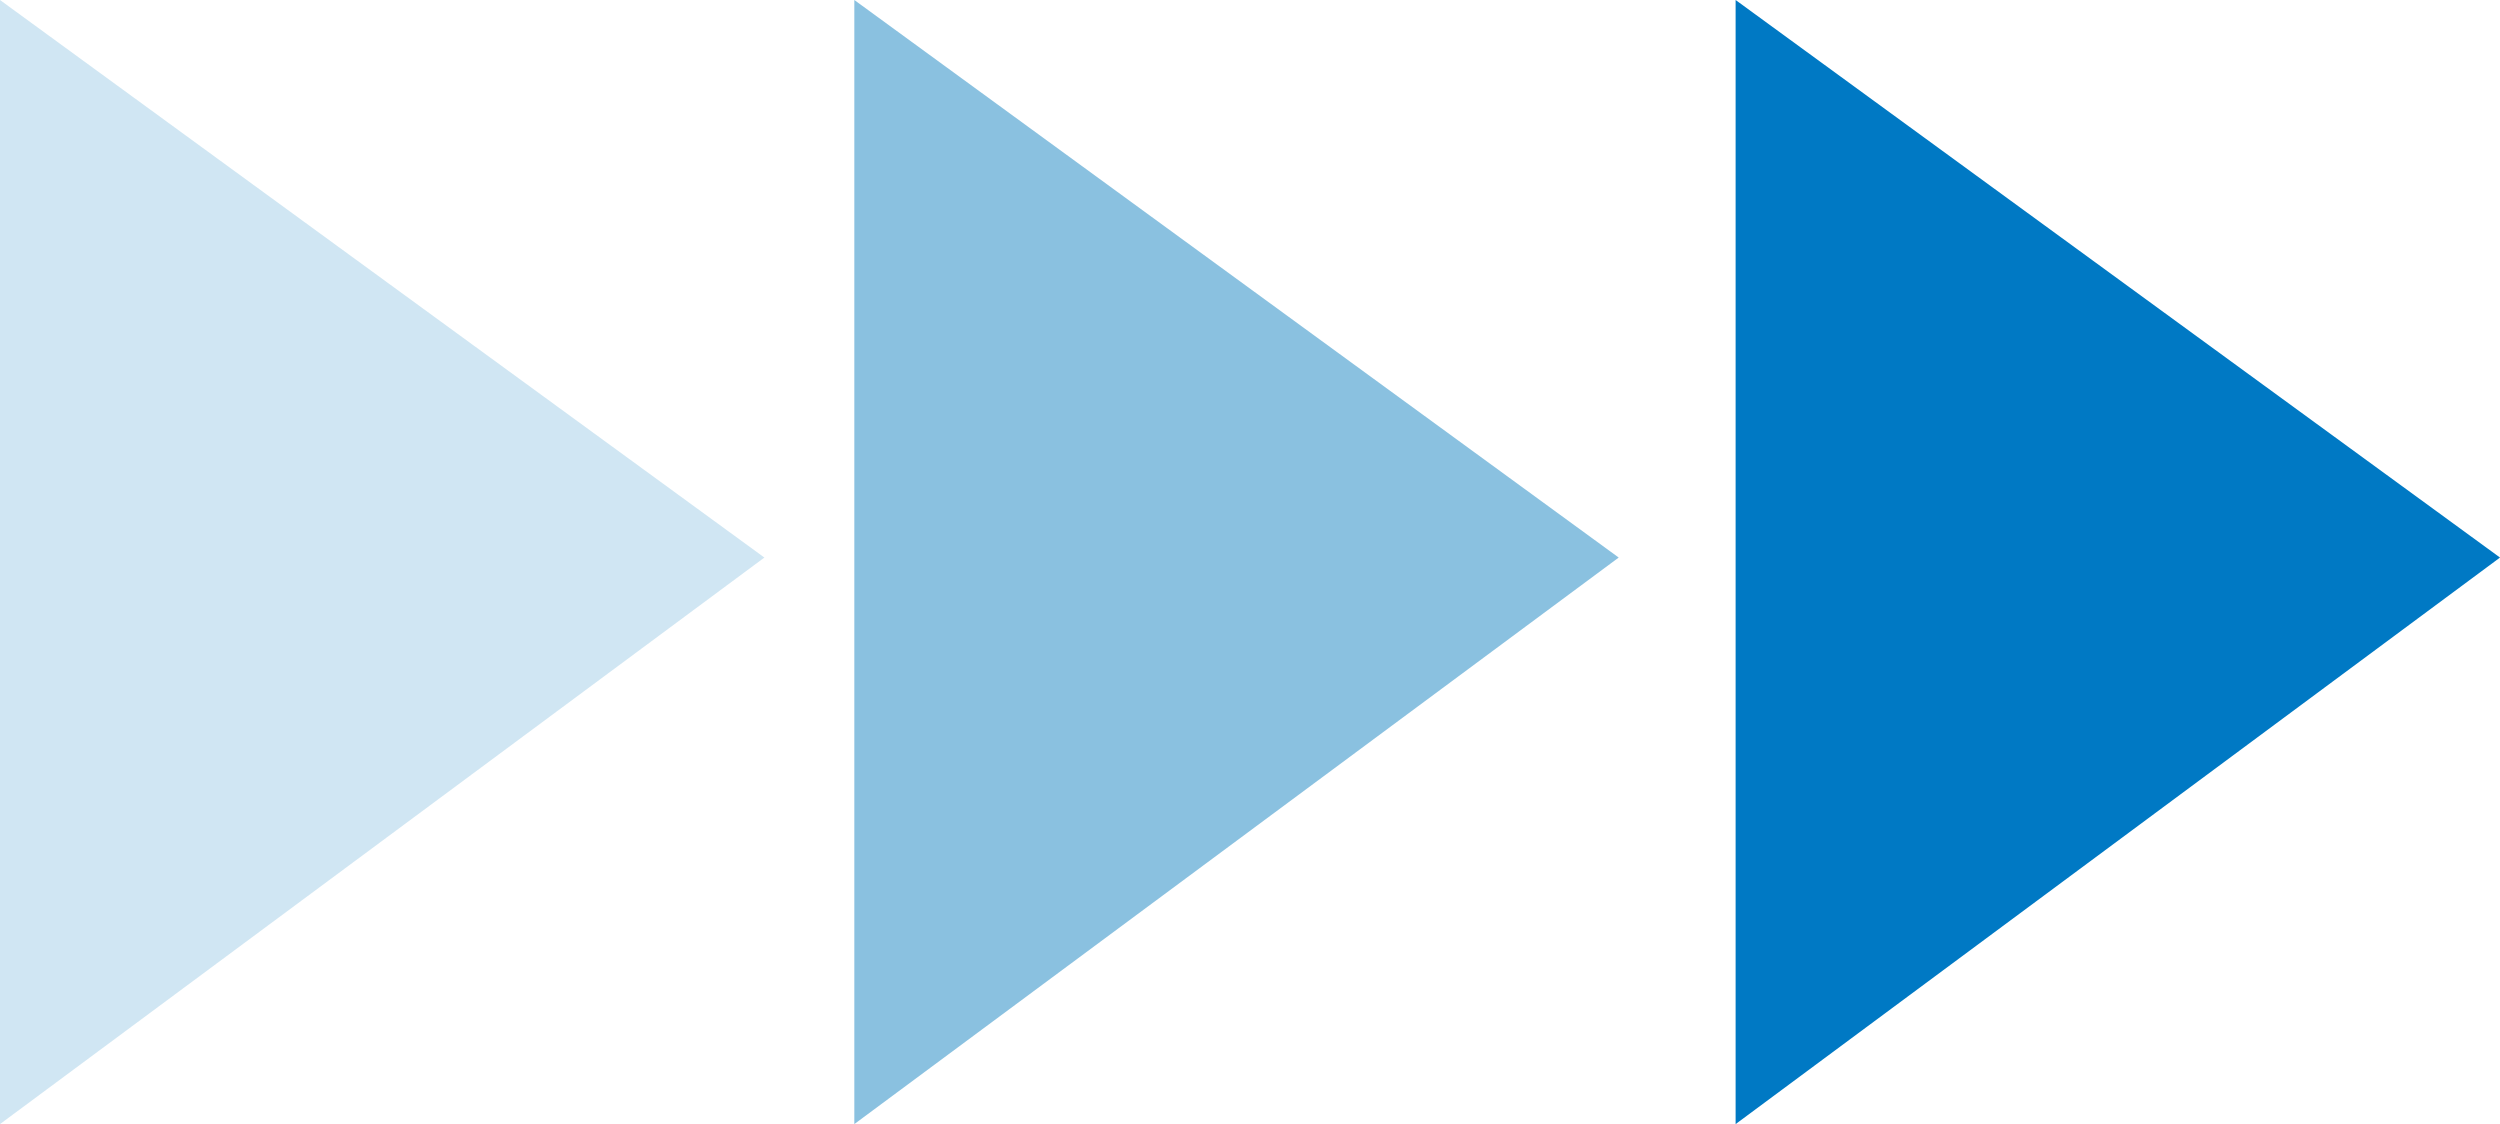
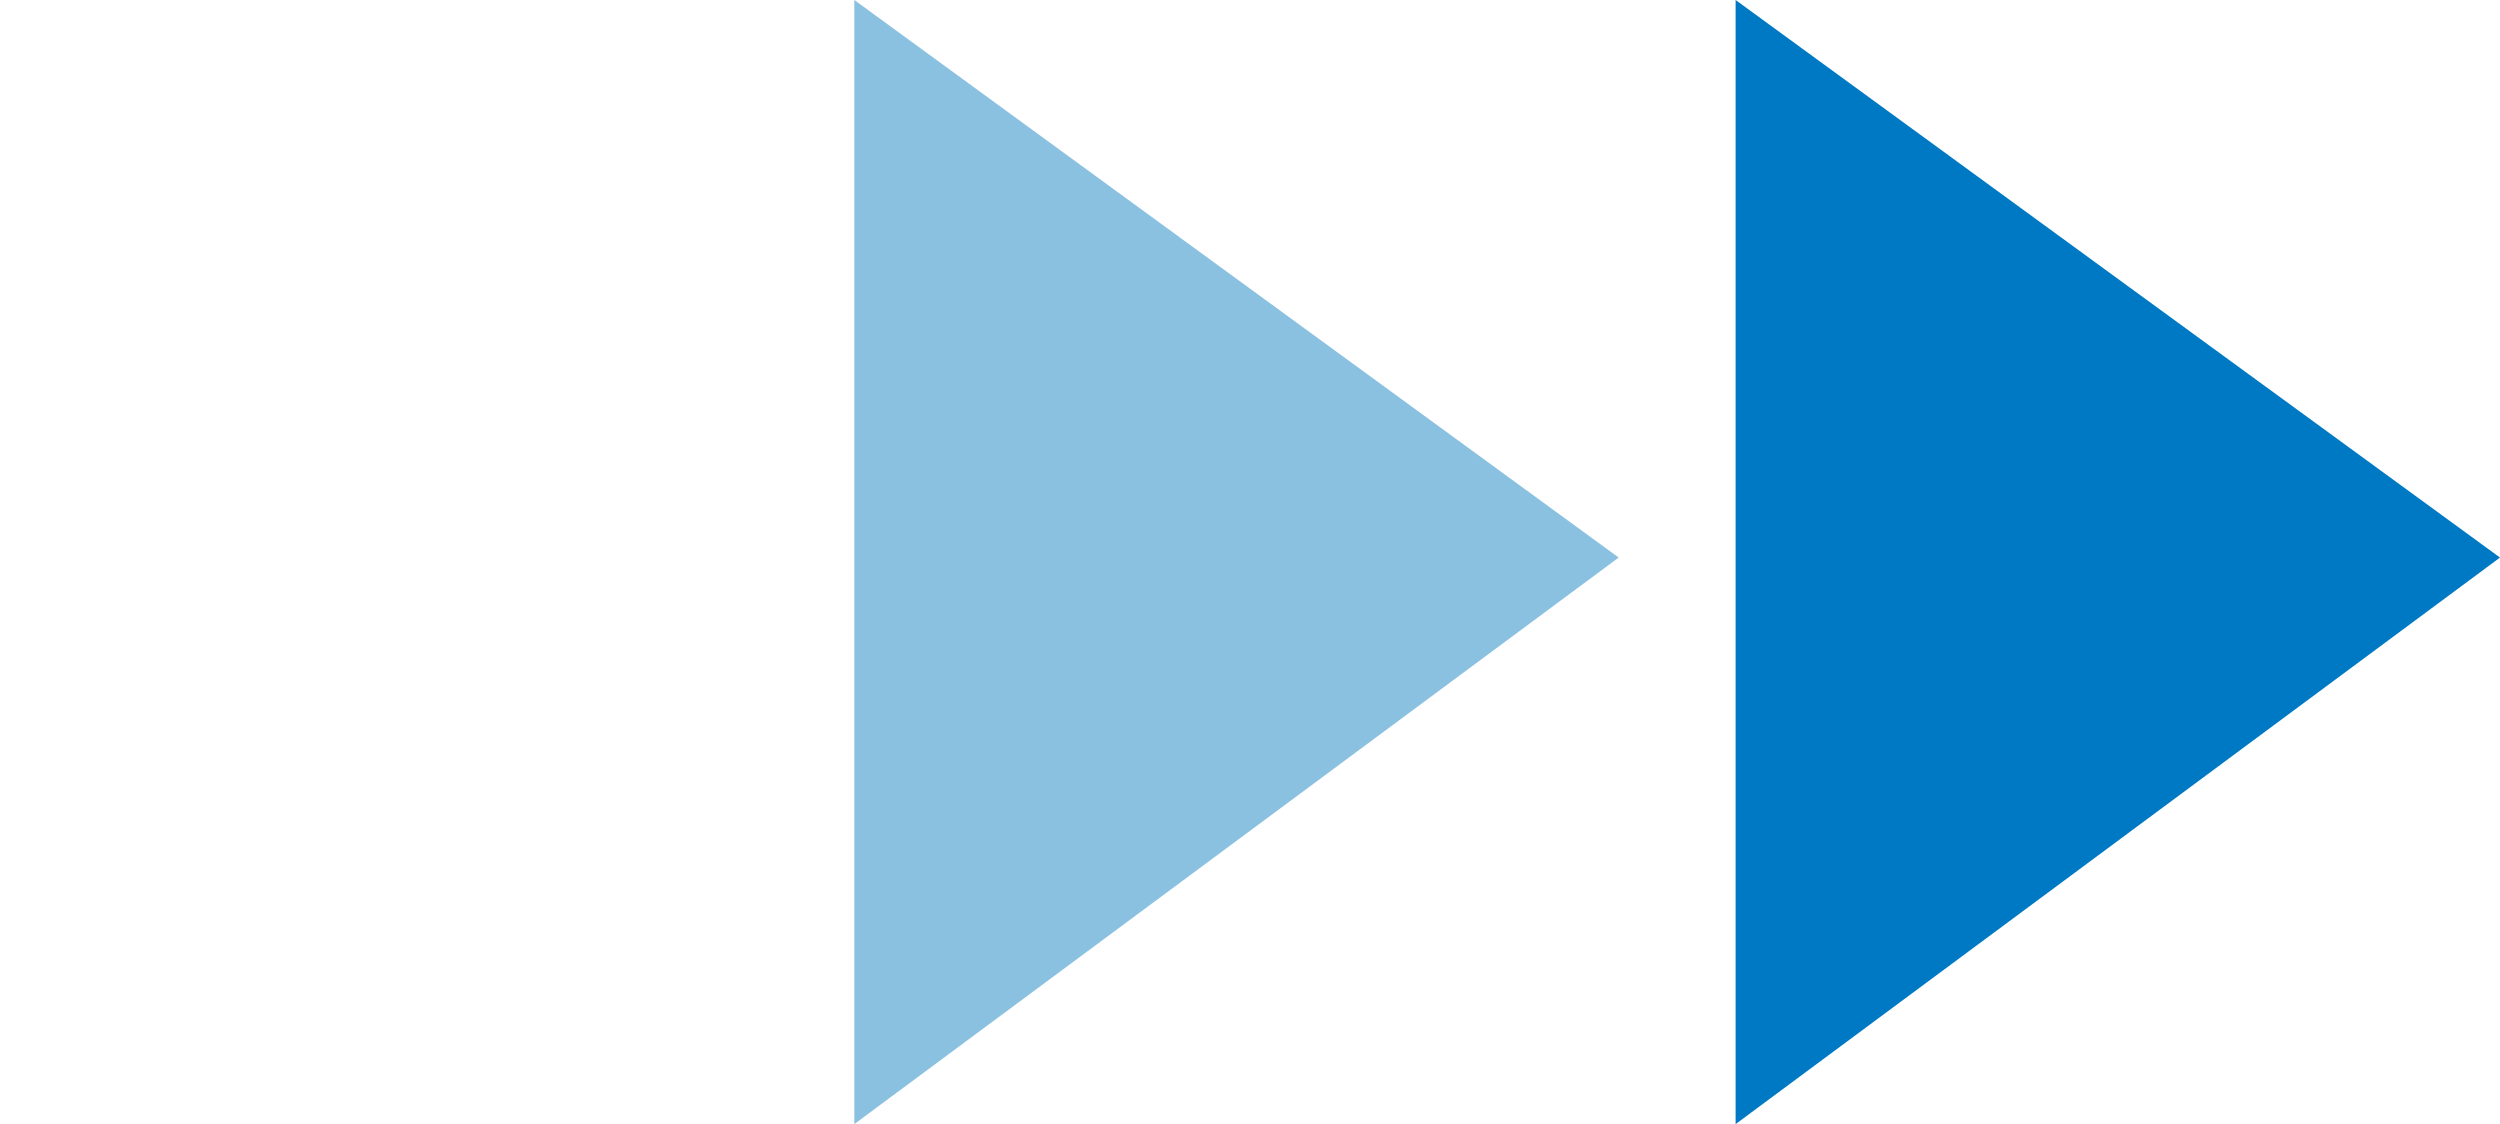
<svg xmlns="http://www.w3.org/2000/svg" version="1.1" id="レイヤー_1" x="0px" y="0px" viewBox="0 0 27.8 12.5" style="enable-background:new 0 0 27.8 12.5;" xml:space="preserve">
  <style type="text/css">
	.st0{opacity:0.2;}
	.st1{fill:#1684C1;}
	.st2{opacity:0.5;}
	.st3{fill:#0079C4;}
</style>
  <g class="st0">
    <g>
      <g>
-         <path class="st1" d="M0,0l8.5,6.2L0,12.5V0z" />
-       </g>
+         </g>
    </g>
  </g>
  <g class="st2">
    <g>
      <g>
        <path class="st1" d="M9.5,0L18,6.2l-8.5,6.3V0z" />
      </g>
    </g>
  </g>
  <g>
    <g>
      <g>
        <path class="st3" d="M19.3,0l8.5,6.2l-8.5,6.3V0z" />
      </g>
    </g>
  </g>
</svg>